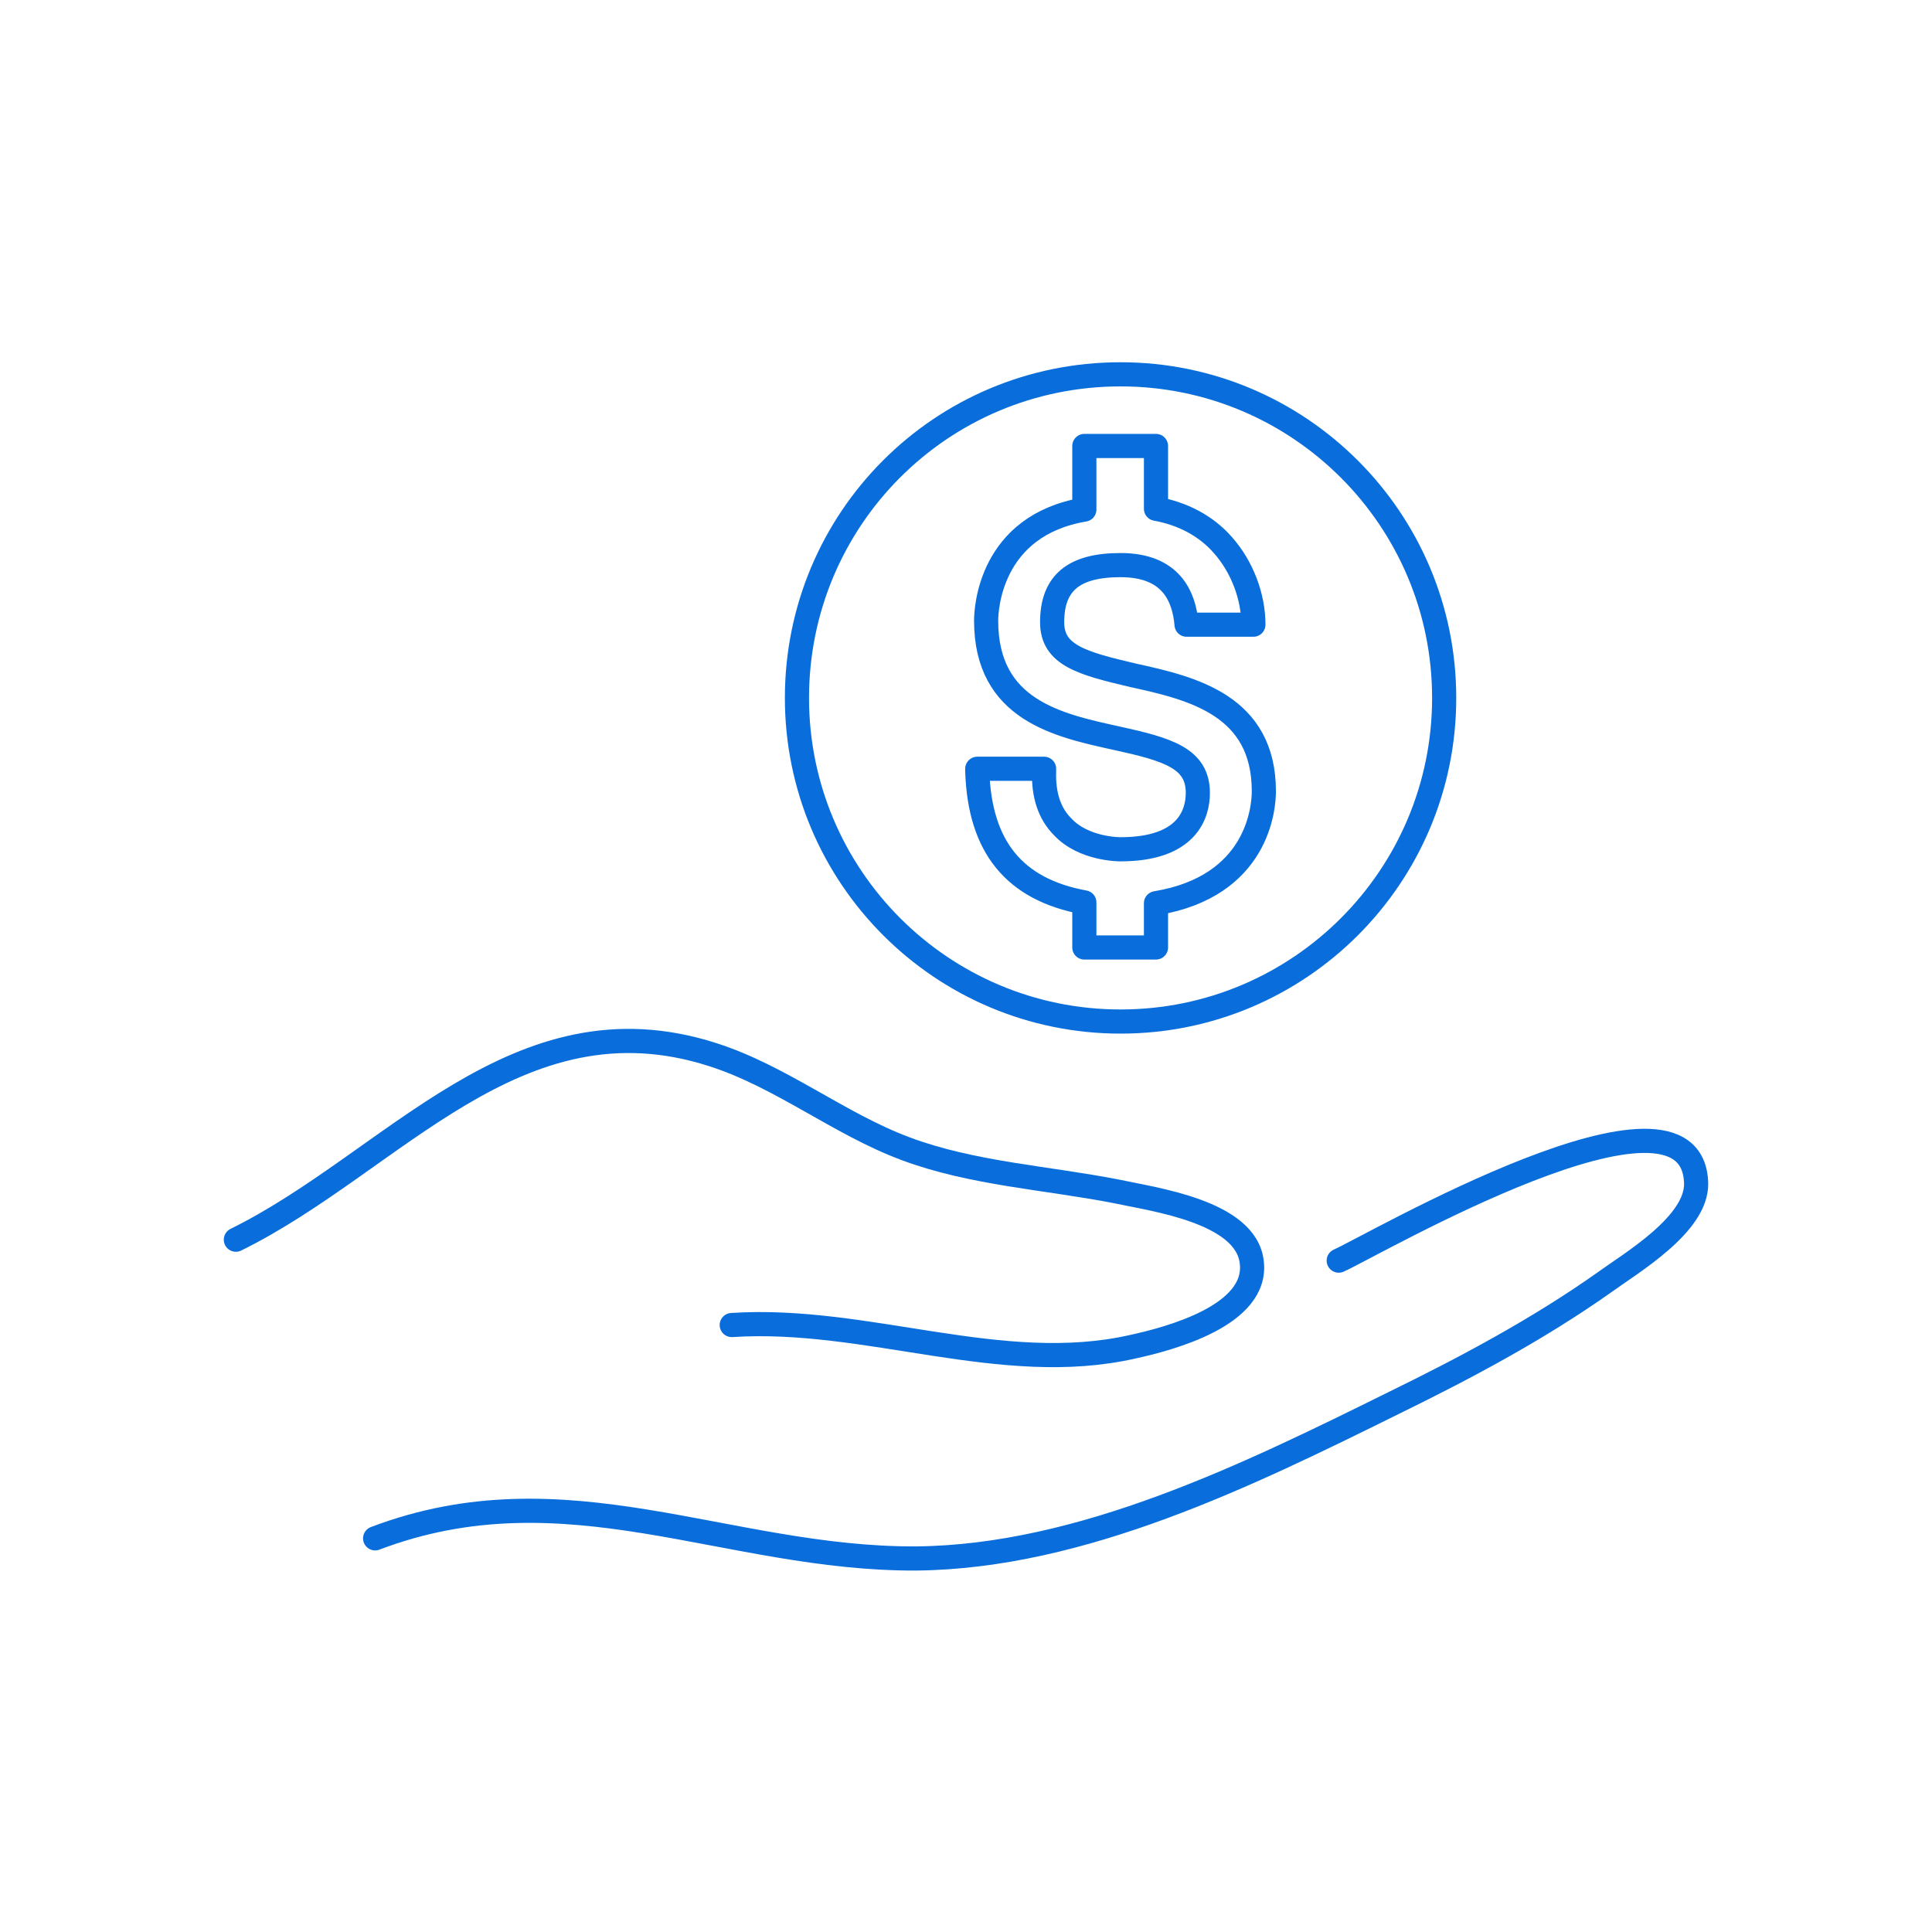
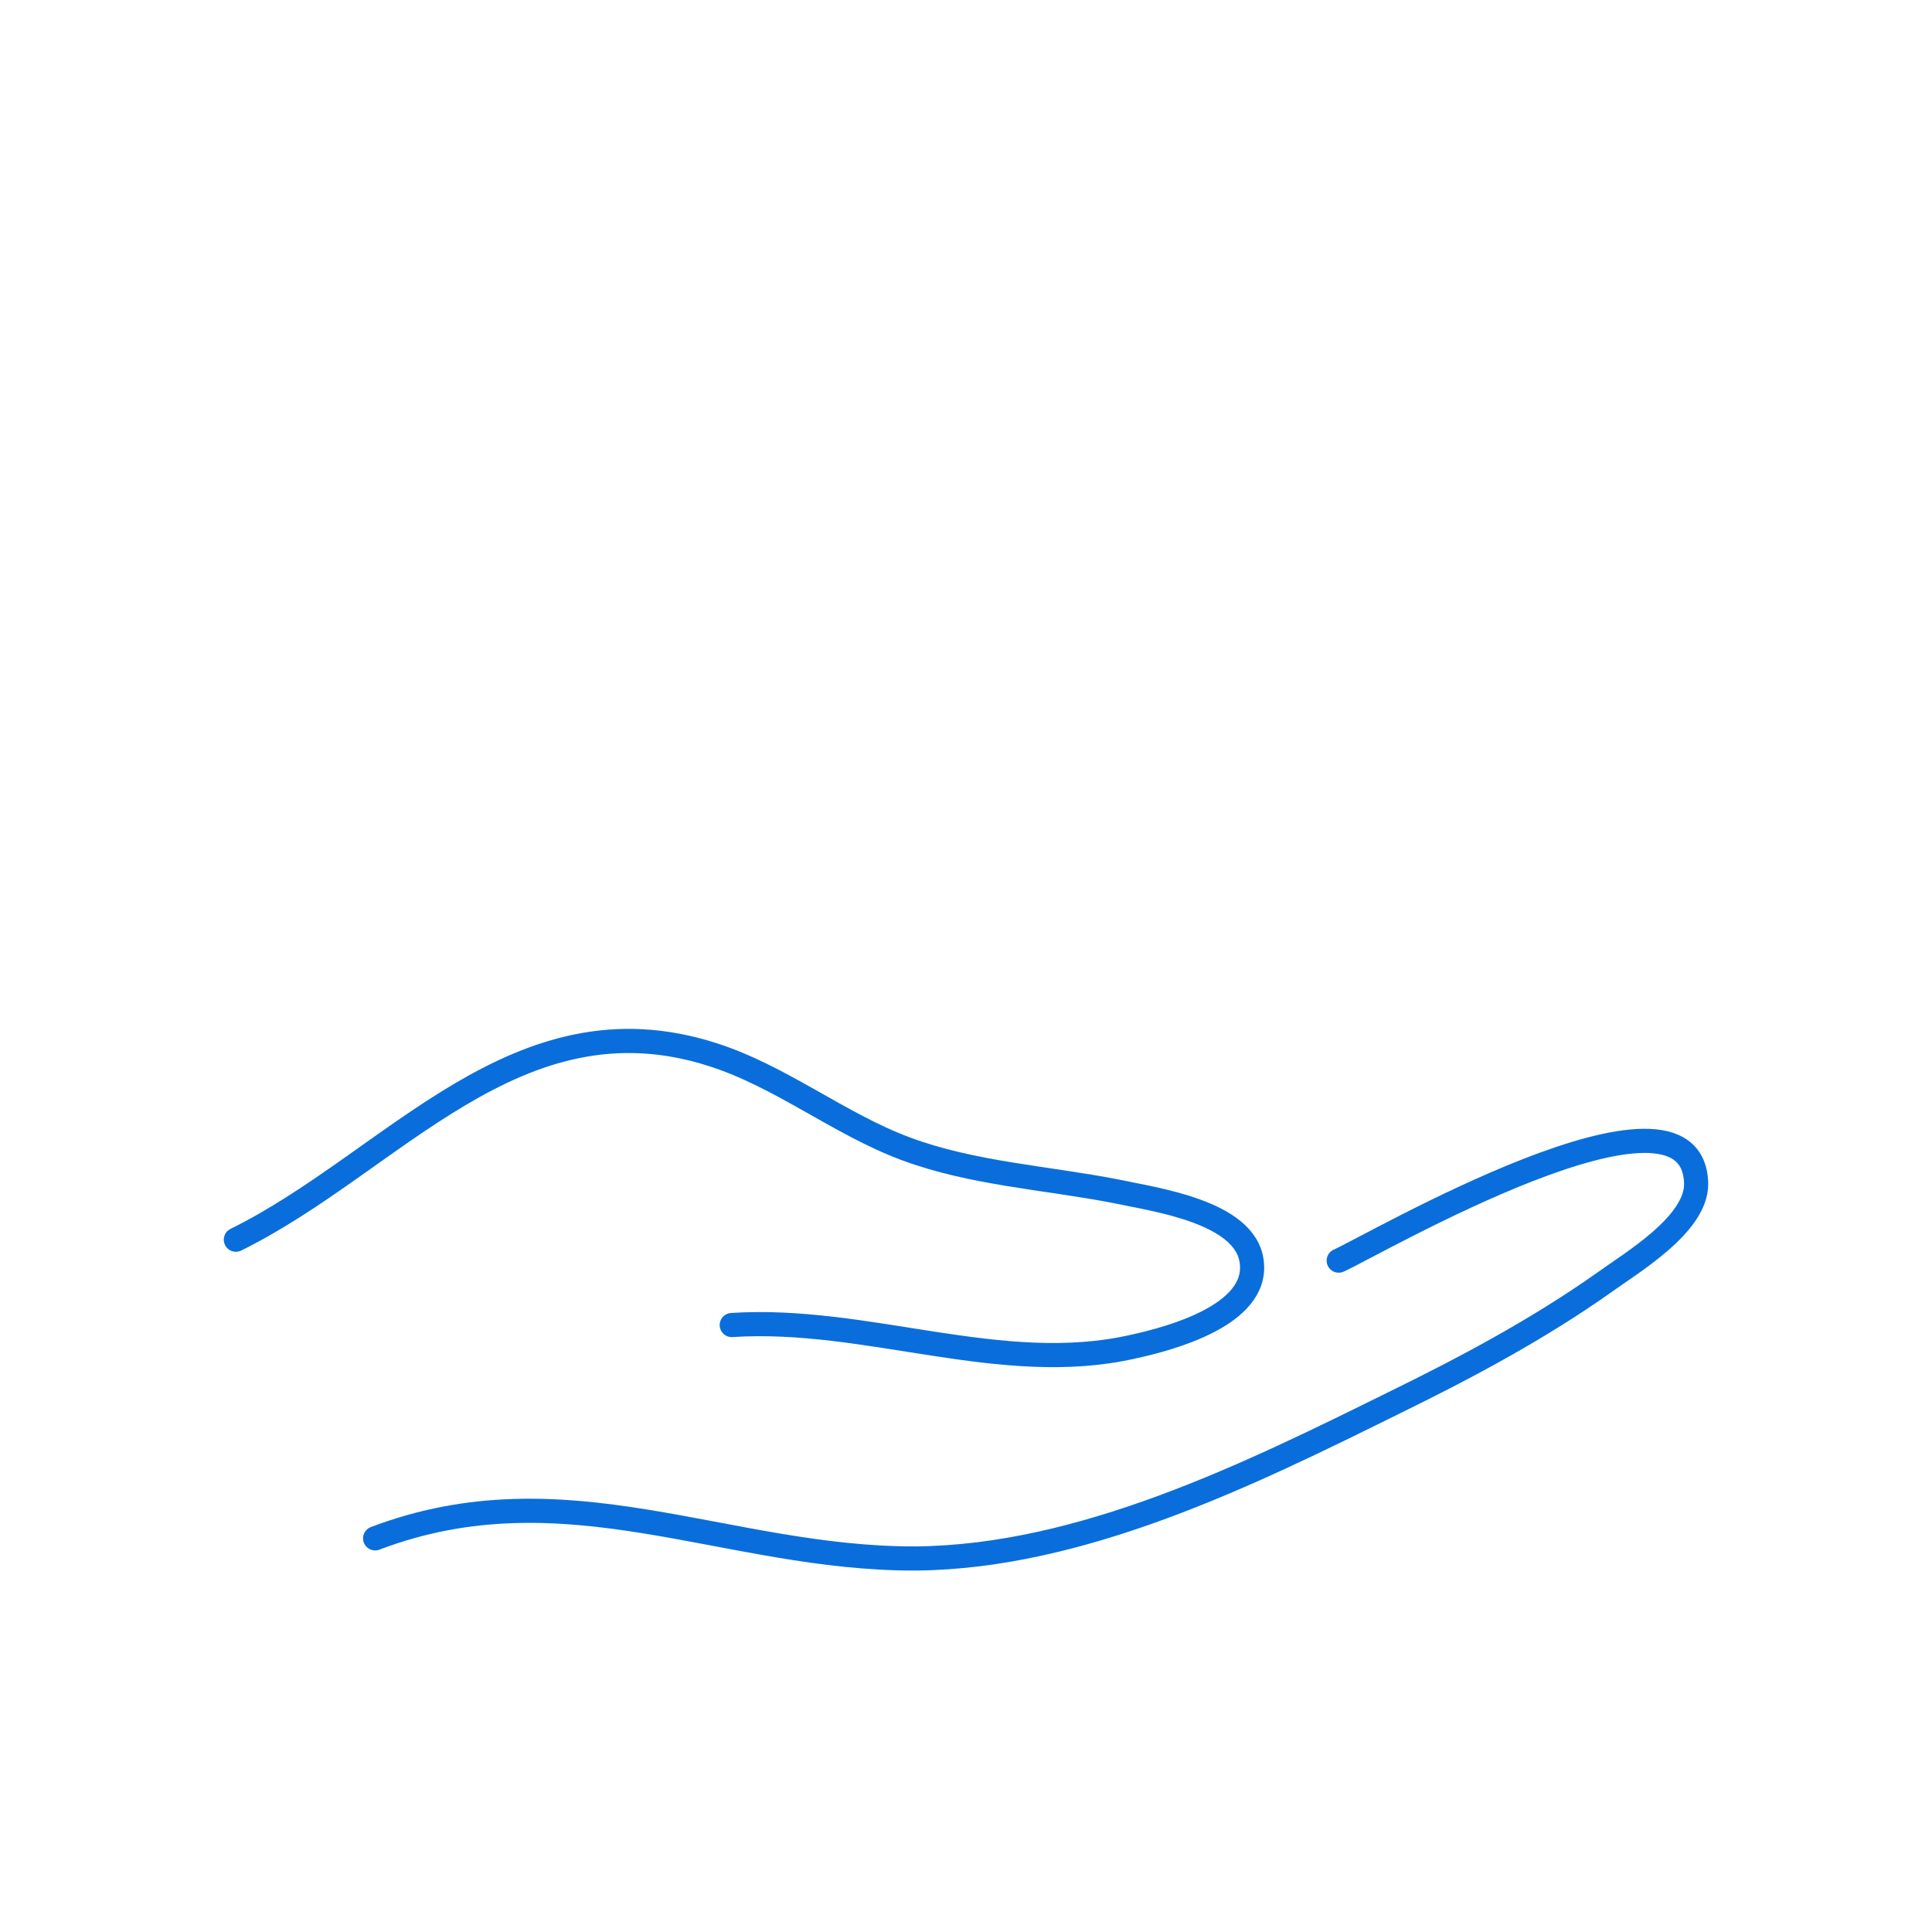
<svg xmlns="http://www.w3.org/2000/svg" version="1.1" id="Layer_1" x="0px" y="0px" viewBox="0 0 240 240" style="enable-background:new 0 0 240 240;" xml:space="preserve">
  <style type="text/css">
	
		.st0{fill-rule:evenodd;clip-rule:evenodd;fill:none;stroke:#096EDB;stroke-width:3;stroke-linecap:round;stroke-linejoin:round;stroke-miterlimit:10;}
	.st1{fill:none;stroke:#096EDB;stroke-width:3;stroke-linecap:round;stroke-linejoin:round;stroke-miterlimit:10;}
	.st2{fill:none;stroke:#096EDB;stroke-width:1.702;stroke-linecap:round;stroke-linejoin:round;stroke-miterlimit:10;}
	.st3{fill:#FFFFFF;stroke:#096EDB;stroke-width:3;stroke-linecap:round;stroke-linejoin:round;stroke-miterlimit:10;}
	.st4{fill:none;stroke:#096EDB;stroke-width:3;stroke-linejoin:round;stroke-miterlimit:10;}
	.st5{fill:#FFFFFF;stroke:#096EDB;stroke-width:3;stroke-linejoin:round;stroke-miterlimit:10;}
	.st6{fill:none;stroke:#096EDB;stroke-width:2.6;stroke-linecap:round;stroke-linejoin:round;stroke-miterlimit:10;}
	.st7{fill:#096EDB;}
	.st8{fill:none;stroke:#096EDB;stroke-width:3;stroke-linecap:round;stroke-linejoin:round;}
	.st9{fill:none;stroke:#096EDB;stroke-width:3;stroke-linecap:round;stroke-linejoin:bevel;}
	.st10{fill:none;stroke:#096EDB;stroke-width:3;}
	.st11{fill:none;stroke:#096EDB;stroke-width:3;stroke-miterlimit:10;}
	.st12{fill:none;stroke:#096EDB;stroke-width:3;stroke-linecap:round;stroke-miterlimit:10;}
	.st13{fill:none;stroke:#096EDB;stroke-width:2.186;stroke-miterlimit:10;}
	.st14{fill:none;stroke:#096EDB;stroke-width:2.5;stroke-linecap:round;stroke-linejoin:round;stroke-miterlimit:10;}
	.st15{fill:none;stroke:#096EDB;stroke-width:3.543;stroke-linecap:round;stroke-linejoin:round;stroke-miterlimit:10;}
	.st16{fill:none;stroke:#096EDB;stroke-width:2;stroke-linecap:round;stroke-linejoin:round;stroke-miterlimit:10;}
	.st17{fill:none;stroke:#096EDB;stroke-width:6;stroke-linecap:round;stroke-miterlimit:10;}
	.st18{fill:none;stroke:#096EDB;stroke-width:2.358;stroke-linecap:round;stroke-linejoin:round;stroke-miterlimit:10;}
	.st19{fill:none;stroke:#096EDB;stroke-width:1.5;stroke-linecap:round;stroke-linejoin:round;stroke-miterlimit:10;}
	.st20{fill:none;stroke:#096EDB;stroke-width:3.236;stroke-linecap:round;stroke-linejoin:round;stroke-miterlimit:10;}
	.st21{fill:none;stroke:#096EDB;stroke-width:2.677;stroke-miterlimit:10;}
	.st22{fill:none;stroke:#096EDB;stroke-width:2.353;stroke-linecap:round;stroke-linejoin:round;stroke-miterlimit:10;}
	.st23{fill:none;stroke:#096EDB;stroke-width:2.945;stroke-linecap:round;stroke-linejoin:round;stroke-miterlimit:10;}
</style>
  <g>
    <g>
      <path class="st1" d="M46.6,191.1c23.7-9,43.6,2.6,67.2,2.5c20.6-0.2,41.3-10.4,59.3-19.3c9-4.4,18-9.2,26.2-15    c3.3-2.4,11.5-7.2,11.4-12.3c-0.4-15.5-40.5,7.9-44.4,9.6" />
      <path class="st1" d="M90.9,164.6c16.8-1.1,33.5,6.4,49.8,2.7c4.6-1,15.6-3.9,14.8-10.5c-0.7-6.3-12.2-7.8-16.8-8.8    c-8.7-1.7-17.9-2.2-26.2-5.3c-8.3-3.1-15.5-9-24-11.7c-24.3-7.8-39.7,13.4-59.2,23" />
    </g>
-     <path class="st1" d="M139.2,46.5c22.2,0,40.2,18,40.2,40.2s-18,40.2-40.2,40.2S99,108.9,99,86.7S116.9,46.5,139.2,46.5z    M134.7,55.4v7.9c-11.8,2-12.2,12.5-12.2,13.8c0,11.1,8.9,13,16.2,14.6c6.4,1.4,10.1,2.5,10.1,6.8c0,2.6-1.3,7-9.6,7   c-0.2,0-4.6,0-7.2-2.8c-1.6-1.6-2.4-3.9-2.3-6.9v-0.3h-8.3v0.3c0.3,9.4,4.6,14.7,13.3,16.3v5.6h0.4h8.1h0.4v-5.5   c12.7-2.1,13.4-11.9,13.4-13.9c0-10.7-8.9-12.8-16.2-14.4c-6.4-1.5-10.1-2.5-10.1-6.6c0-4.9,2.7-7.1,8.5-7.1c6.3,0,7.9,3.9,8.2,7.4   h8.3c0-3.5-1.4-7.2-3.8-9.9c-2.1-2.4-5-3.9-8.3-4.5v-7.8h-0.4H135H134.7z" />
  </g>
</svg>